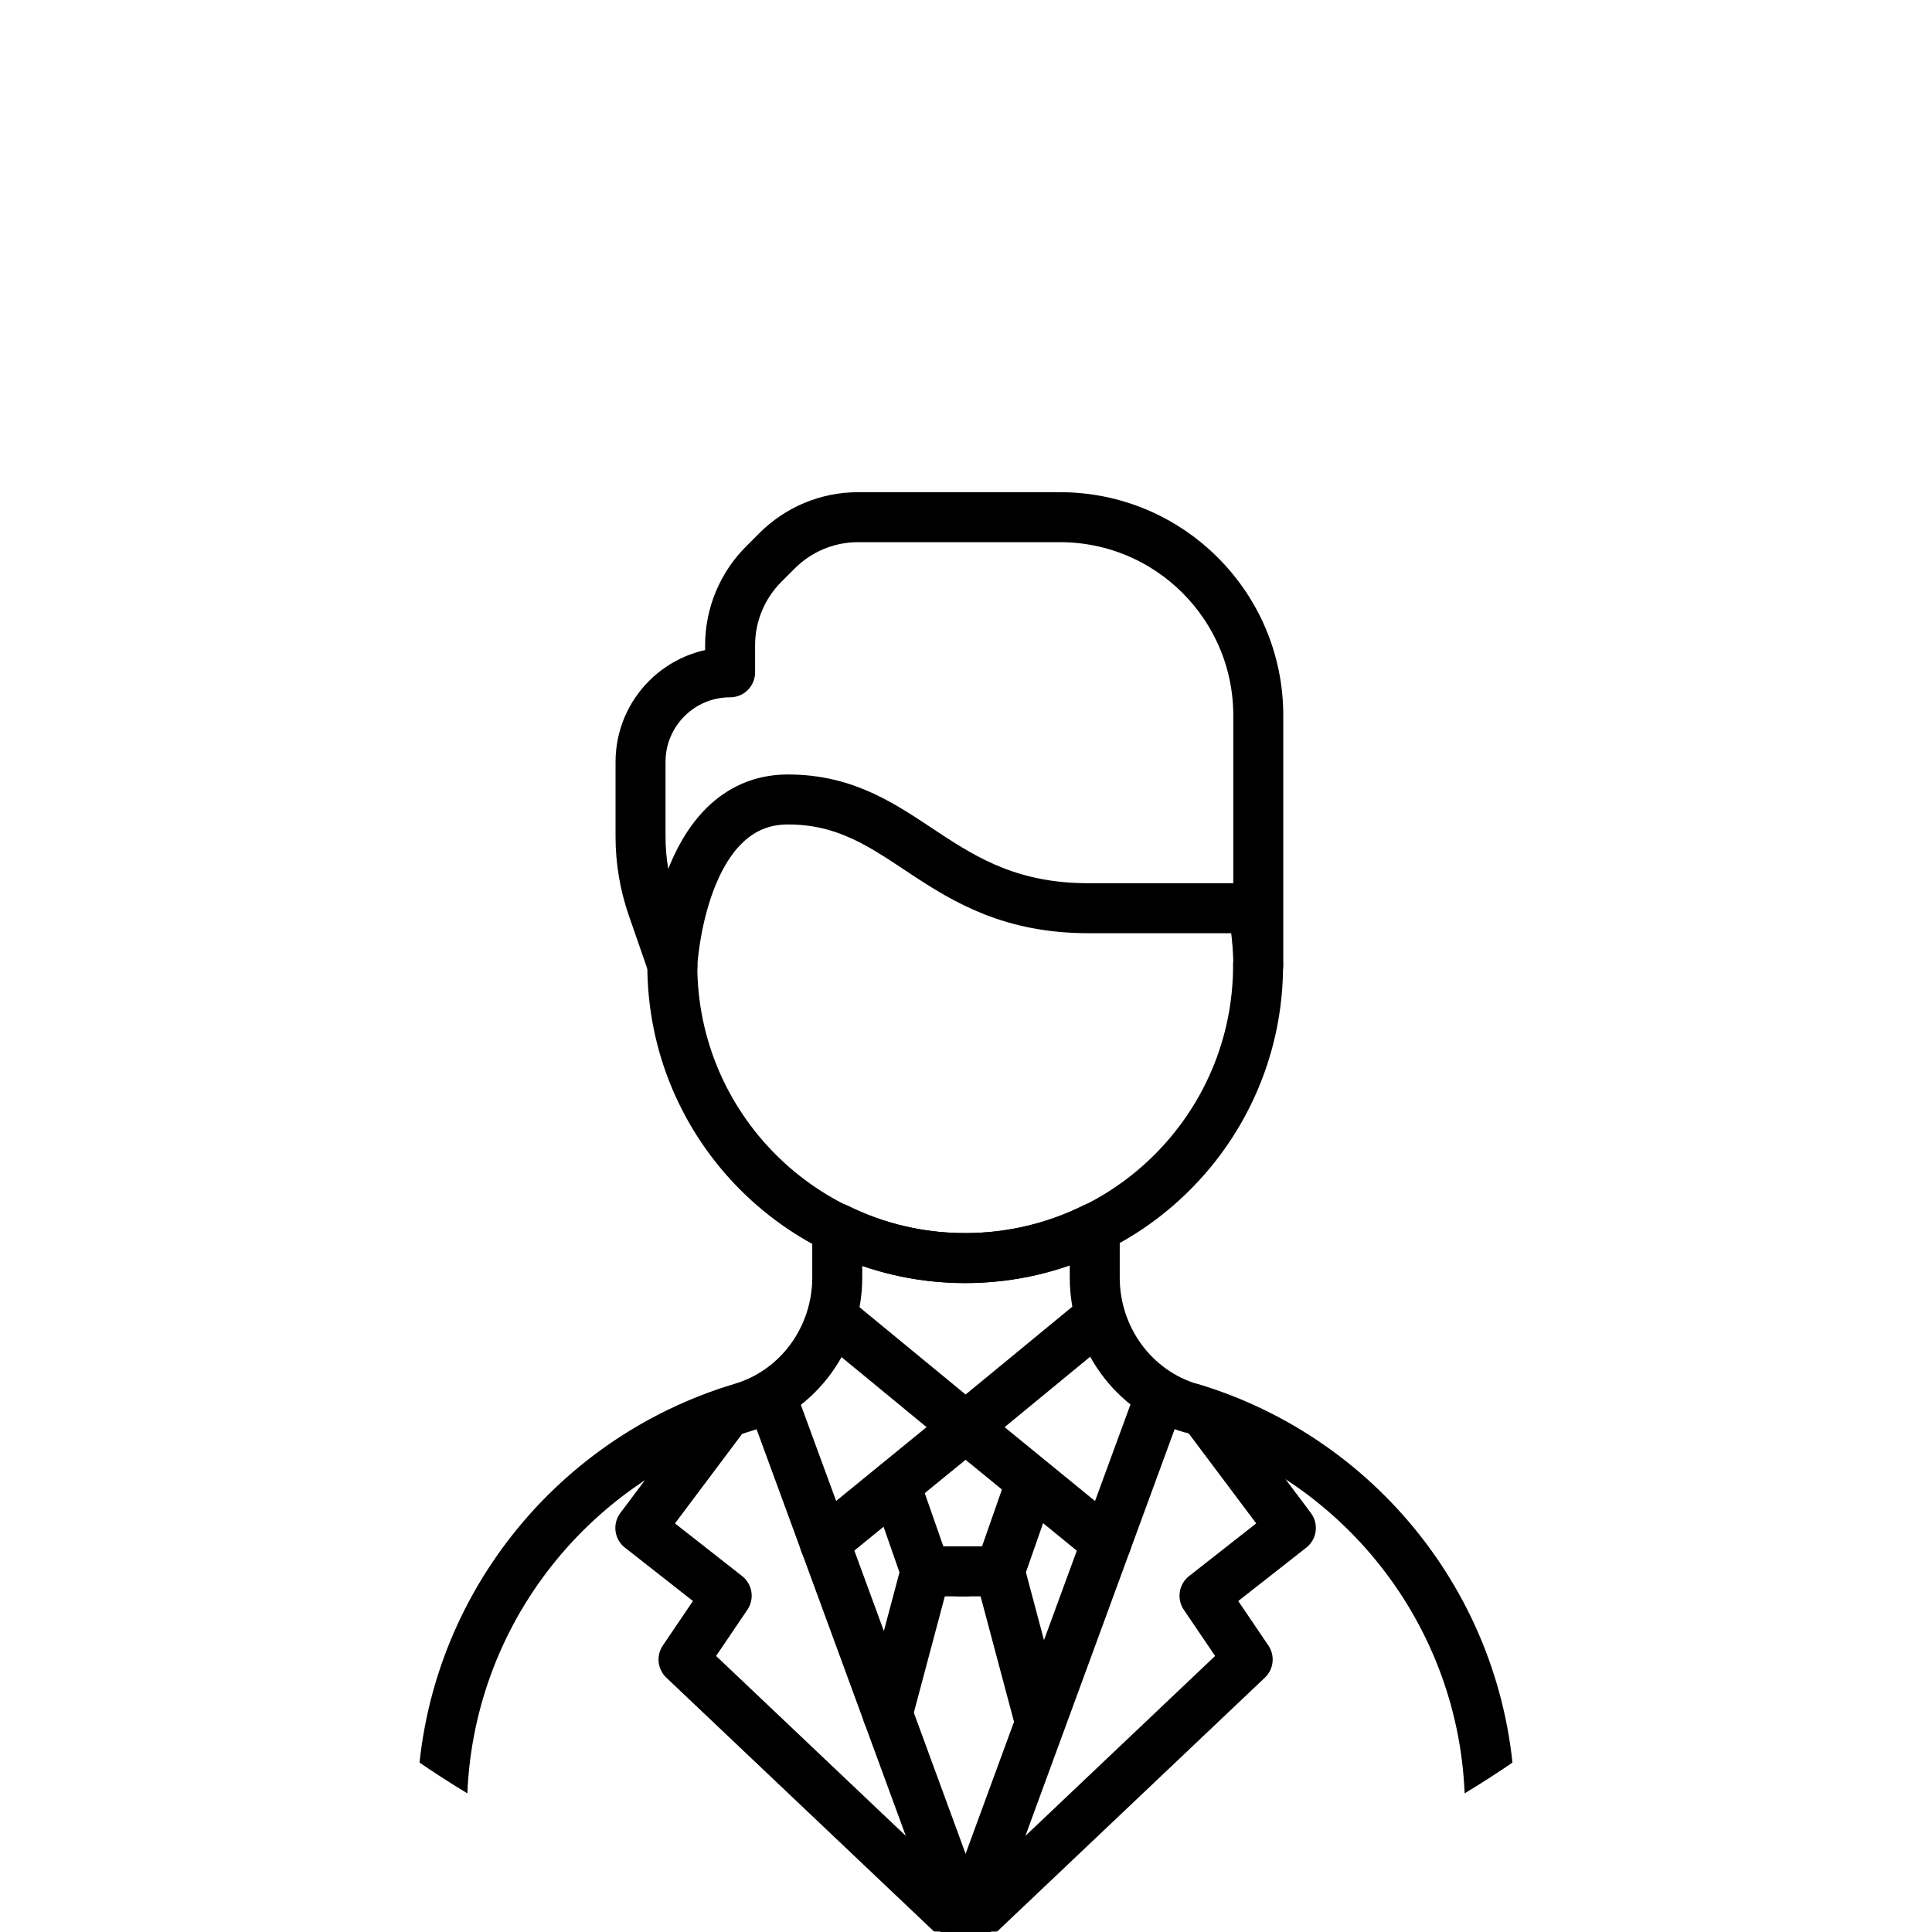
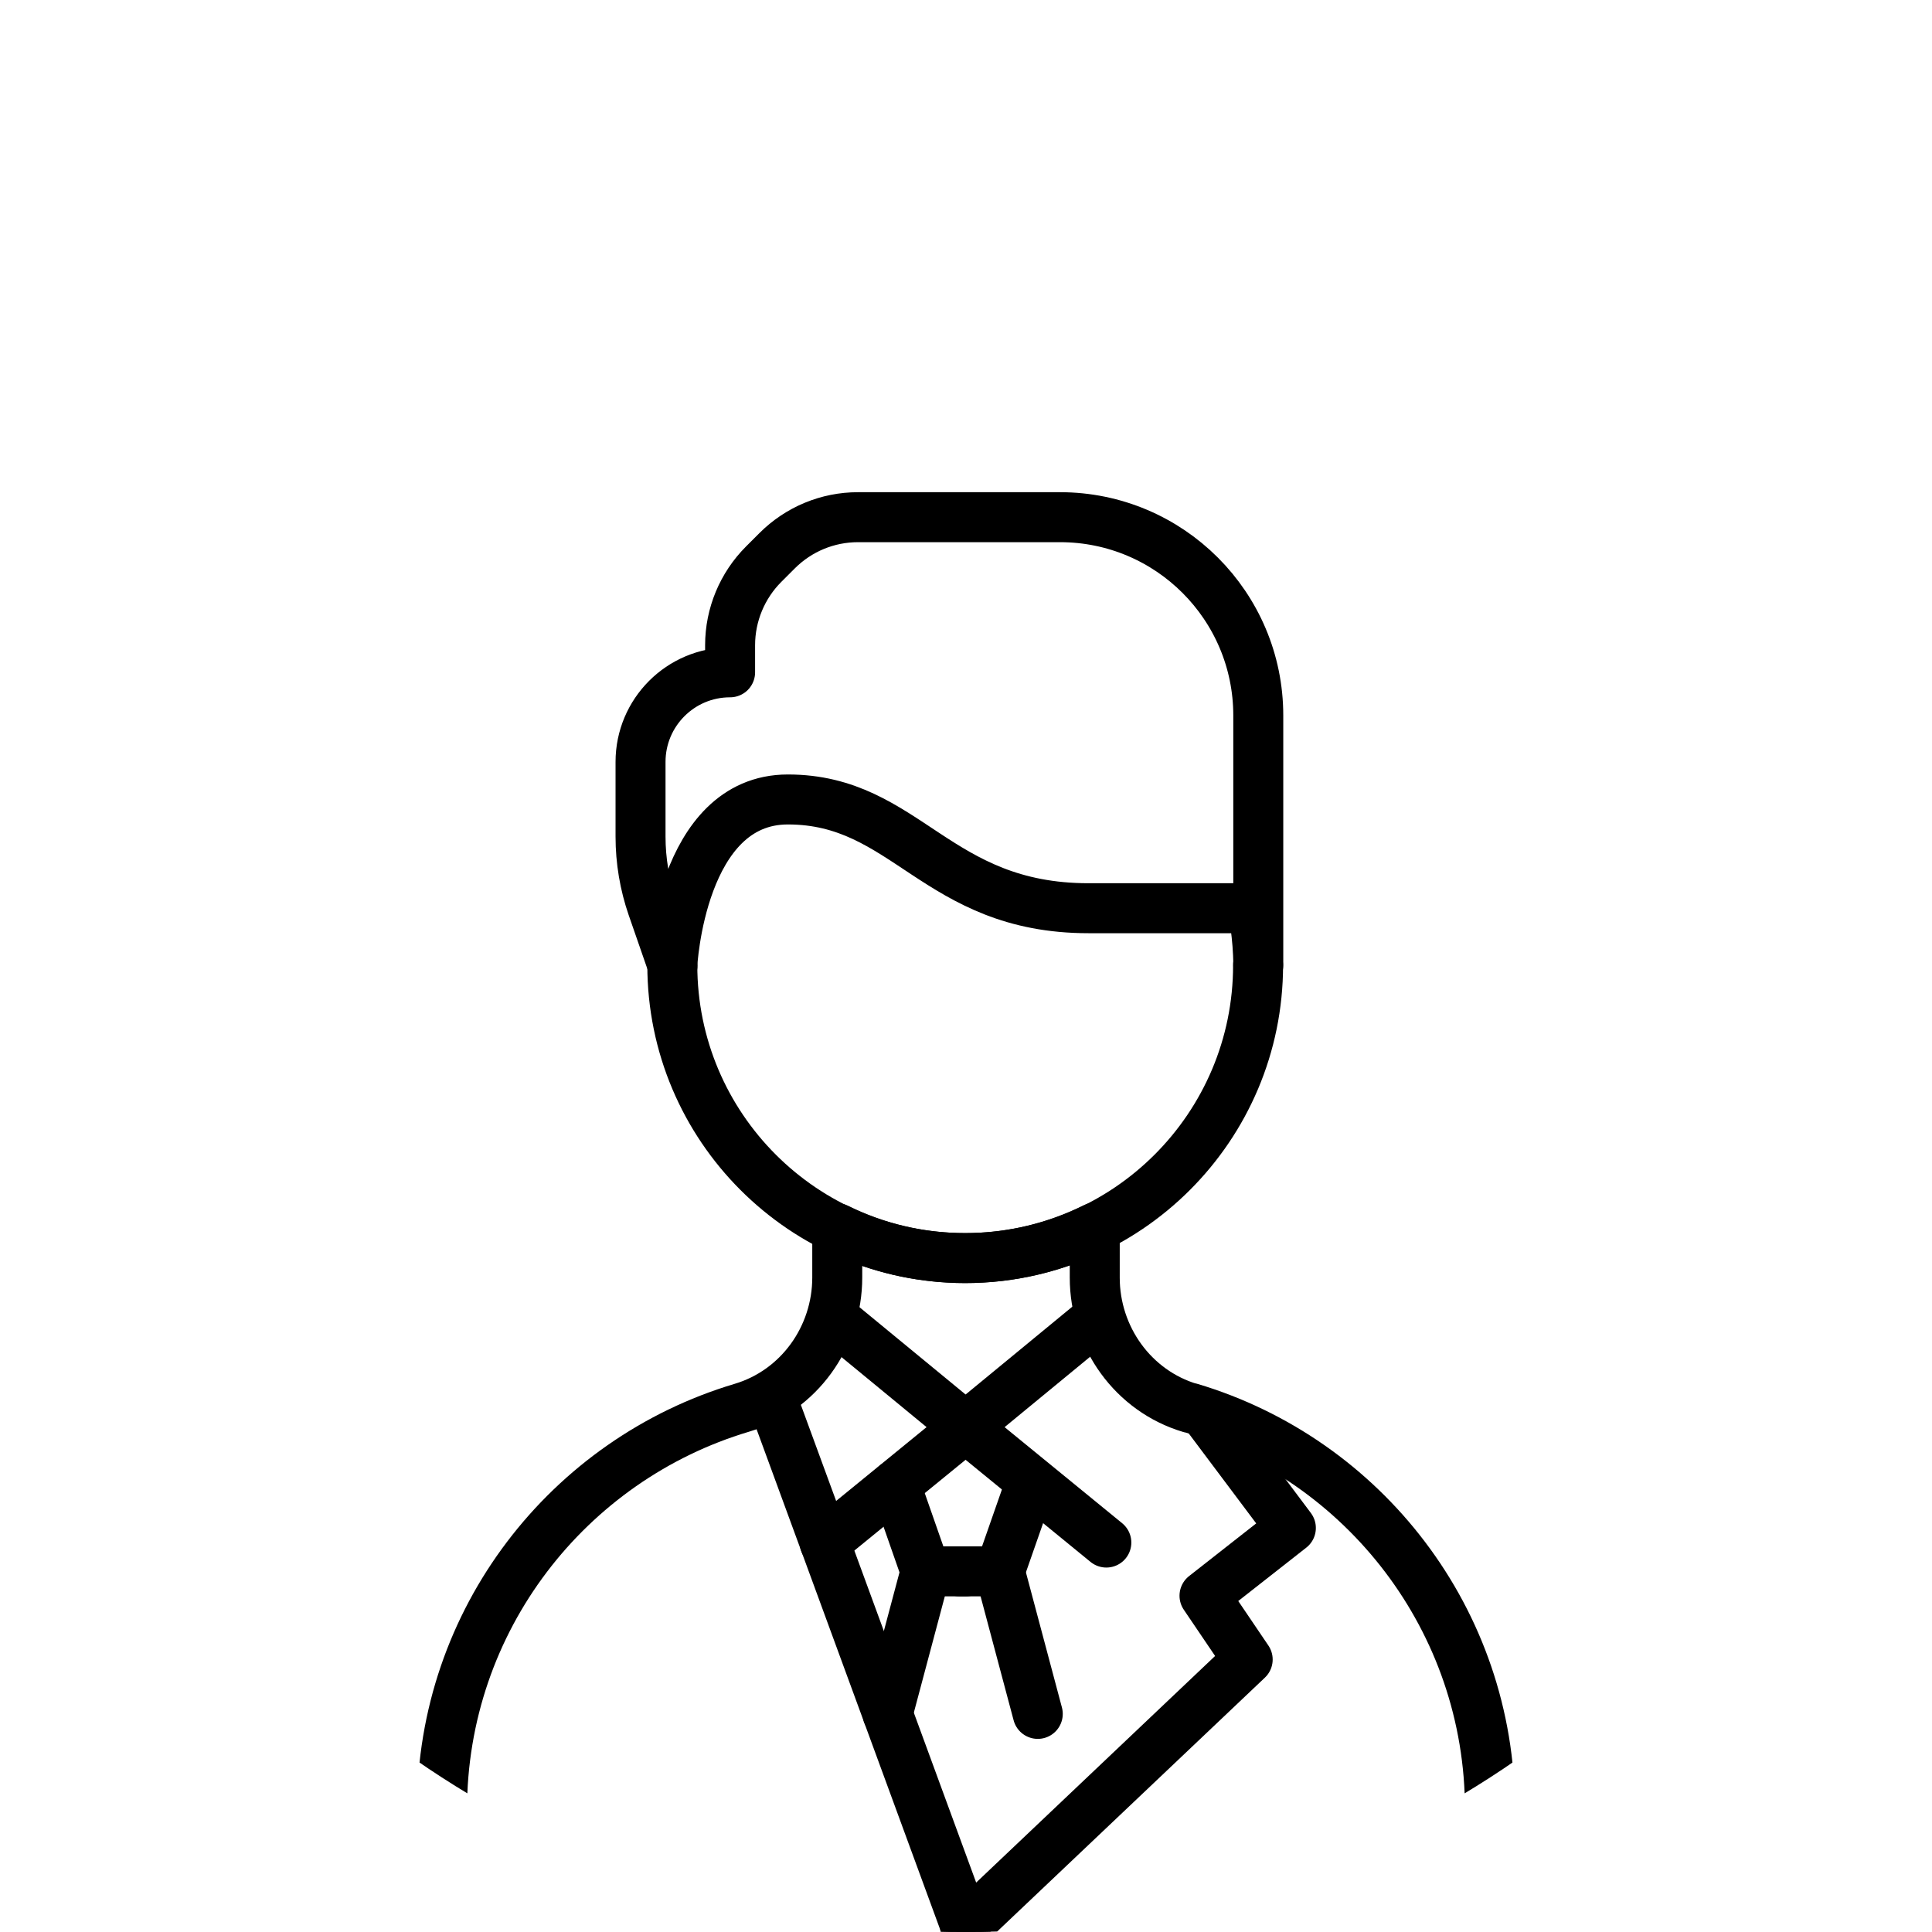
<svg xmlns="http://www.w3.org/2000/svg" id="_レイヤー_2" data-name="レイヤー_2" viewBox="0 0 96.64 96.64">
  <defs>
    <style>
      .cls-1, .cls-2 {
        fill: none;
      }

      .cls-2 {
        stroke: #000;
        stroke-linecap: round;
        stroke-linejoin: round;
        stroke-width: 2.5px;
      }

      .cls-3 {
        clip-path: url(#clippath);
      }
    </style>
    <clipPath id="clippath">
      <circle class="cls-1" cx="48.32" cy="48.32" r="48.32" />
    </clipPath>
  </defs>
  <g id="text">
    <g class="cls-3">
      <g>
        <path class="cls-2" d="M62.93,48.28c0,8.09-6.56,14.65-14.65,14.65s-14.65-6.56-14.65-14.65" />
        <path class="cls-2" d="M59.54,70.43c-2.86-.85-4.78-3.54-4.78-6.52v-2.5c-1.96.97-4.15,1.52-6.48,1.52s-4.47-.54-6.4-1.49v2.46c0,2.99-1.92,5.67-4.78,6.52-8.67,2.59-14.99,10.61-14.99,20.12v14.06h52.42v-14.06c0-9.51-6.32-17.53-14.99-20.12Z" />
        <polyline class="cls-2" points="41.88 66.09 48.32 71.39 41.25 77.16" />
        <line class="cls-2" x1="38.64" y1="70.03" x2="48.32" y2="96.41" />
-         <polyline class="cls-2" points="36.35 70.67 32.03 76.43 36.35 79.82 34.19 83.01 48.32 96.41" />
        <polyline class="cls-2" points="54.72 66.09 48.28 71.39 55.34 77.16" />
-         <line class="cls-2" x1="57.96" y1="70.03" x2="48.28" y2="96.41" />
        <polyline class="cls-2" points="60.25 70.67 64.57 76.43 60.25 79.82 62.41 83.01 48.28 96.41" />
        <polyline class="cls-2" points="44.79 74.28 46.3 78.6 48.32 78.6" />
        <line class="cls-2" x1="46.3" y1="78.6" x2="44.4" y2="85.73" />
        <polyline class="cls-2" points="51.52 74.28 50.01 78.6 47.99 78.6" />
        <line class="cls-2" x1="50.01" y1="78.6" x2="51.91" y2="85.73" />
-         <path class="cls-2" d="M33.63,48.28s.41-8.29,5.78-8.29c5.94,0,7.41,5.44,15.04,5.44h8.21s.28,1.41.28,2.85v-12.49c0-5.48-4.44-9.92-9.92-9.92h-10.1c-1.52,0-2.97.6-4.05,1.68l-.67.67c-1.07,1.07-1.68,2.53-1.68,4.05v1.36h0c-2.48,0-4.48,2.01-4.48,4.48v3.74c0,1.2.2,2.39.59,3.52l1.01,2.91Z" />
+         <path class="cls-2" d="M33.63,48.28s.41-8.29,5.78-8.29c5.94,0,7.41,5.44,15.04,5.44h8.21s.28,1.41.28,2.85v-12.49c0-5.48-4.44-9.92-9.92-9.92h-10.1c-1.52,0-2.97.6-4.05,1.68l-.67.67c-1.07,1.07-1.68,2.53-1.68,4.05v1.36h0c-2.48,0-4.48,2.01-4.48,4.48v3.74c0,1.2.2,2.39.59,3.52l1.01,2.91" />
      </g>
    </g>
  </g>
</svg>